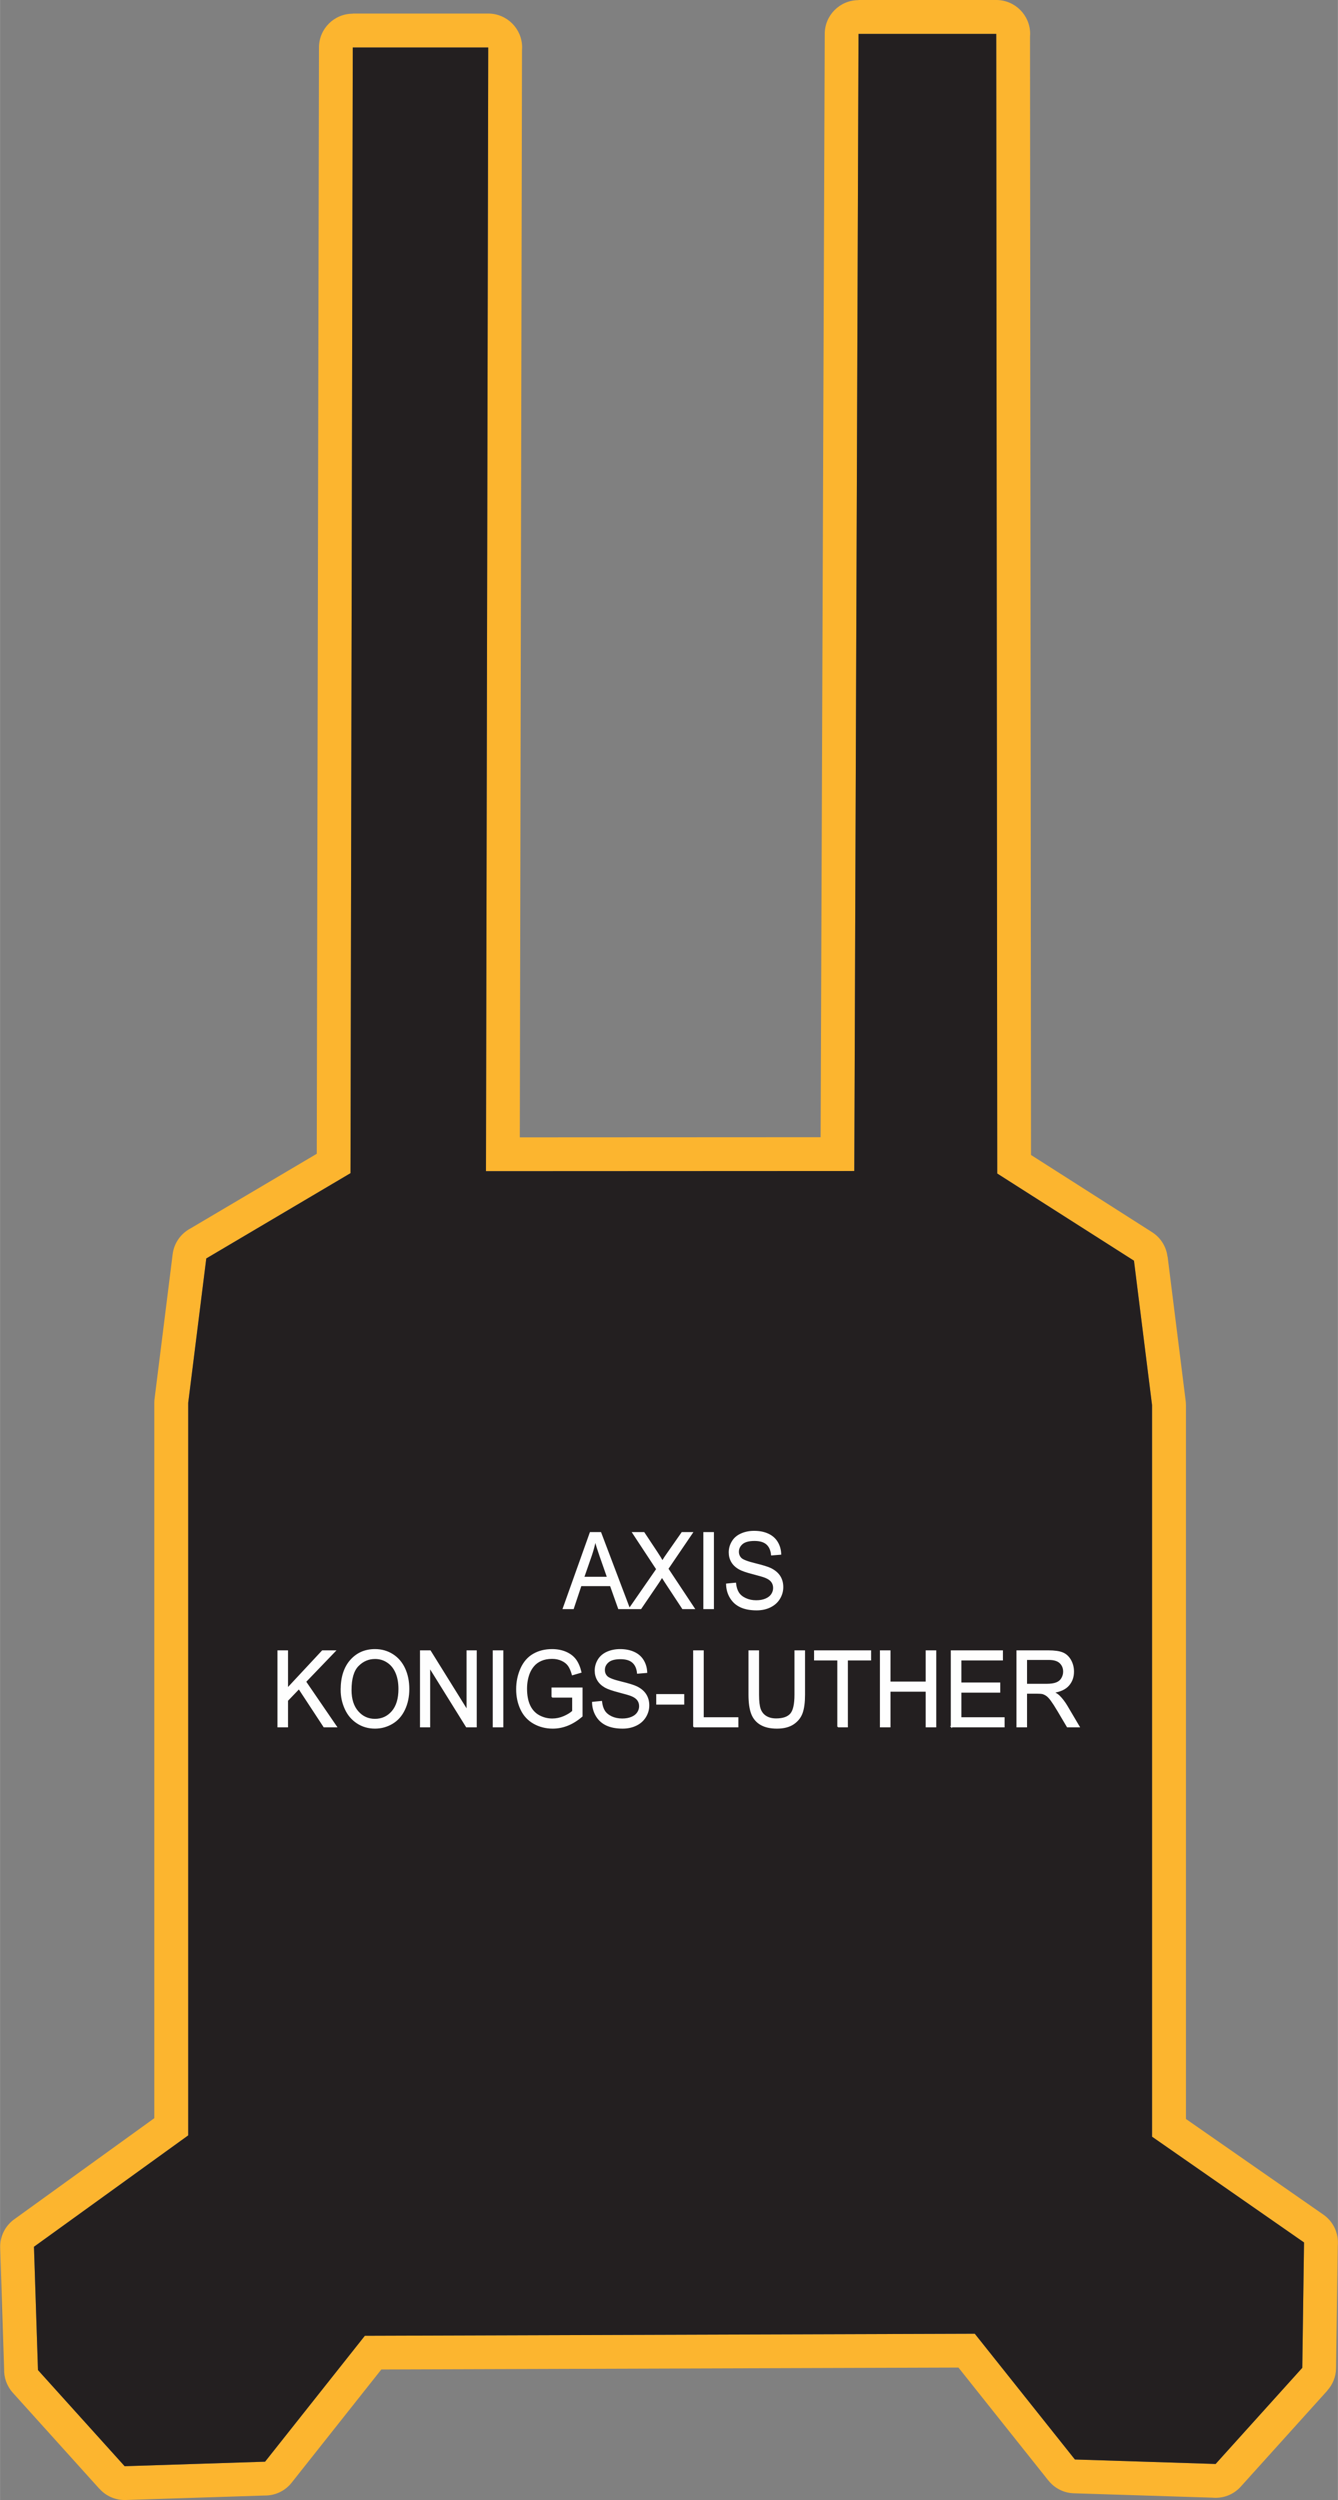
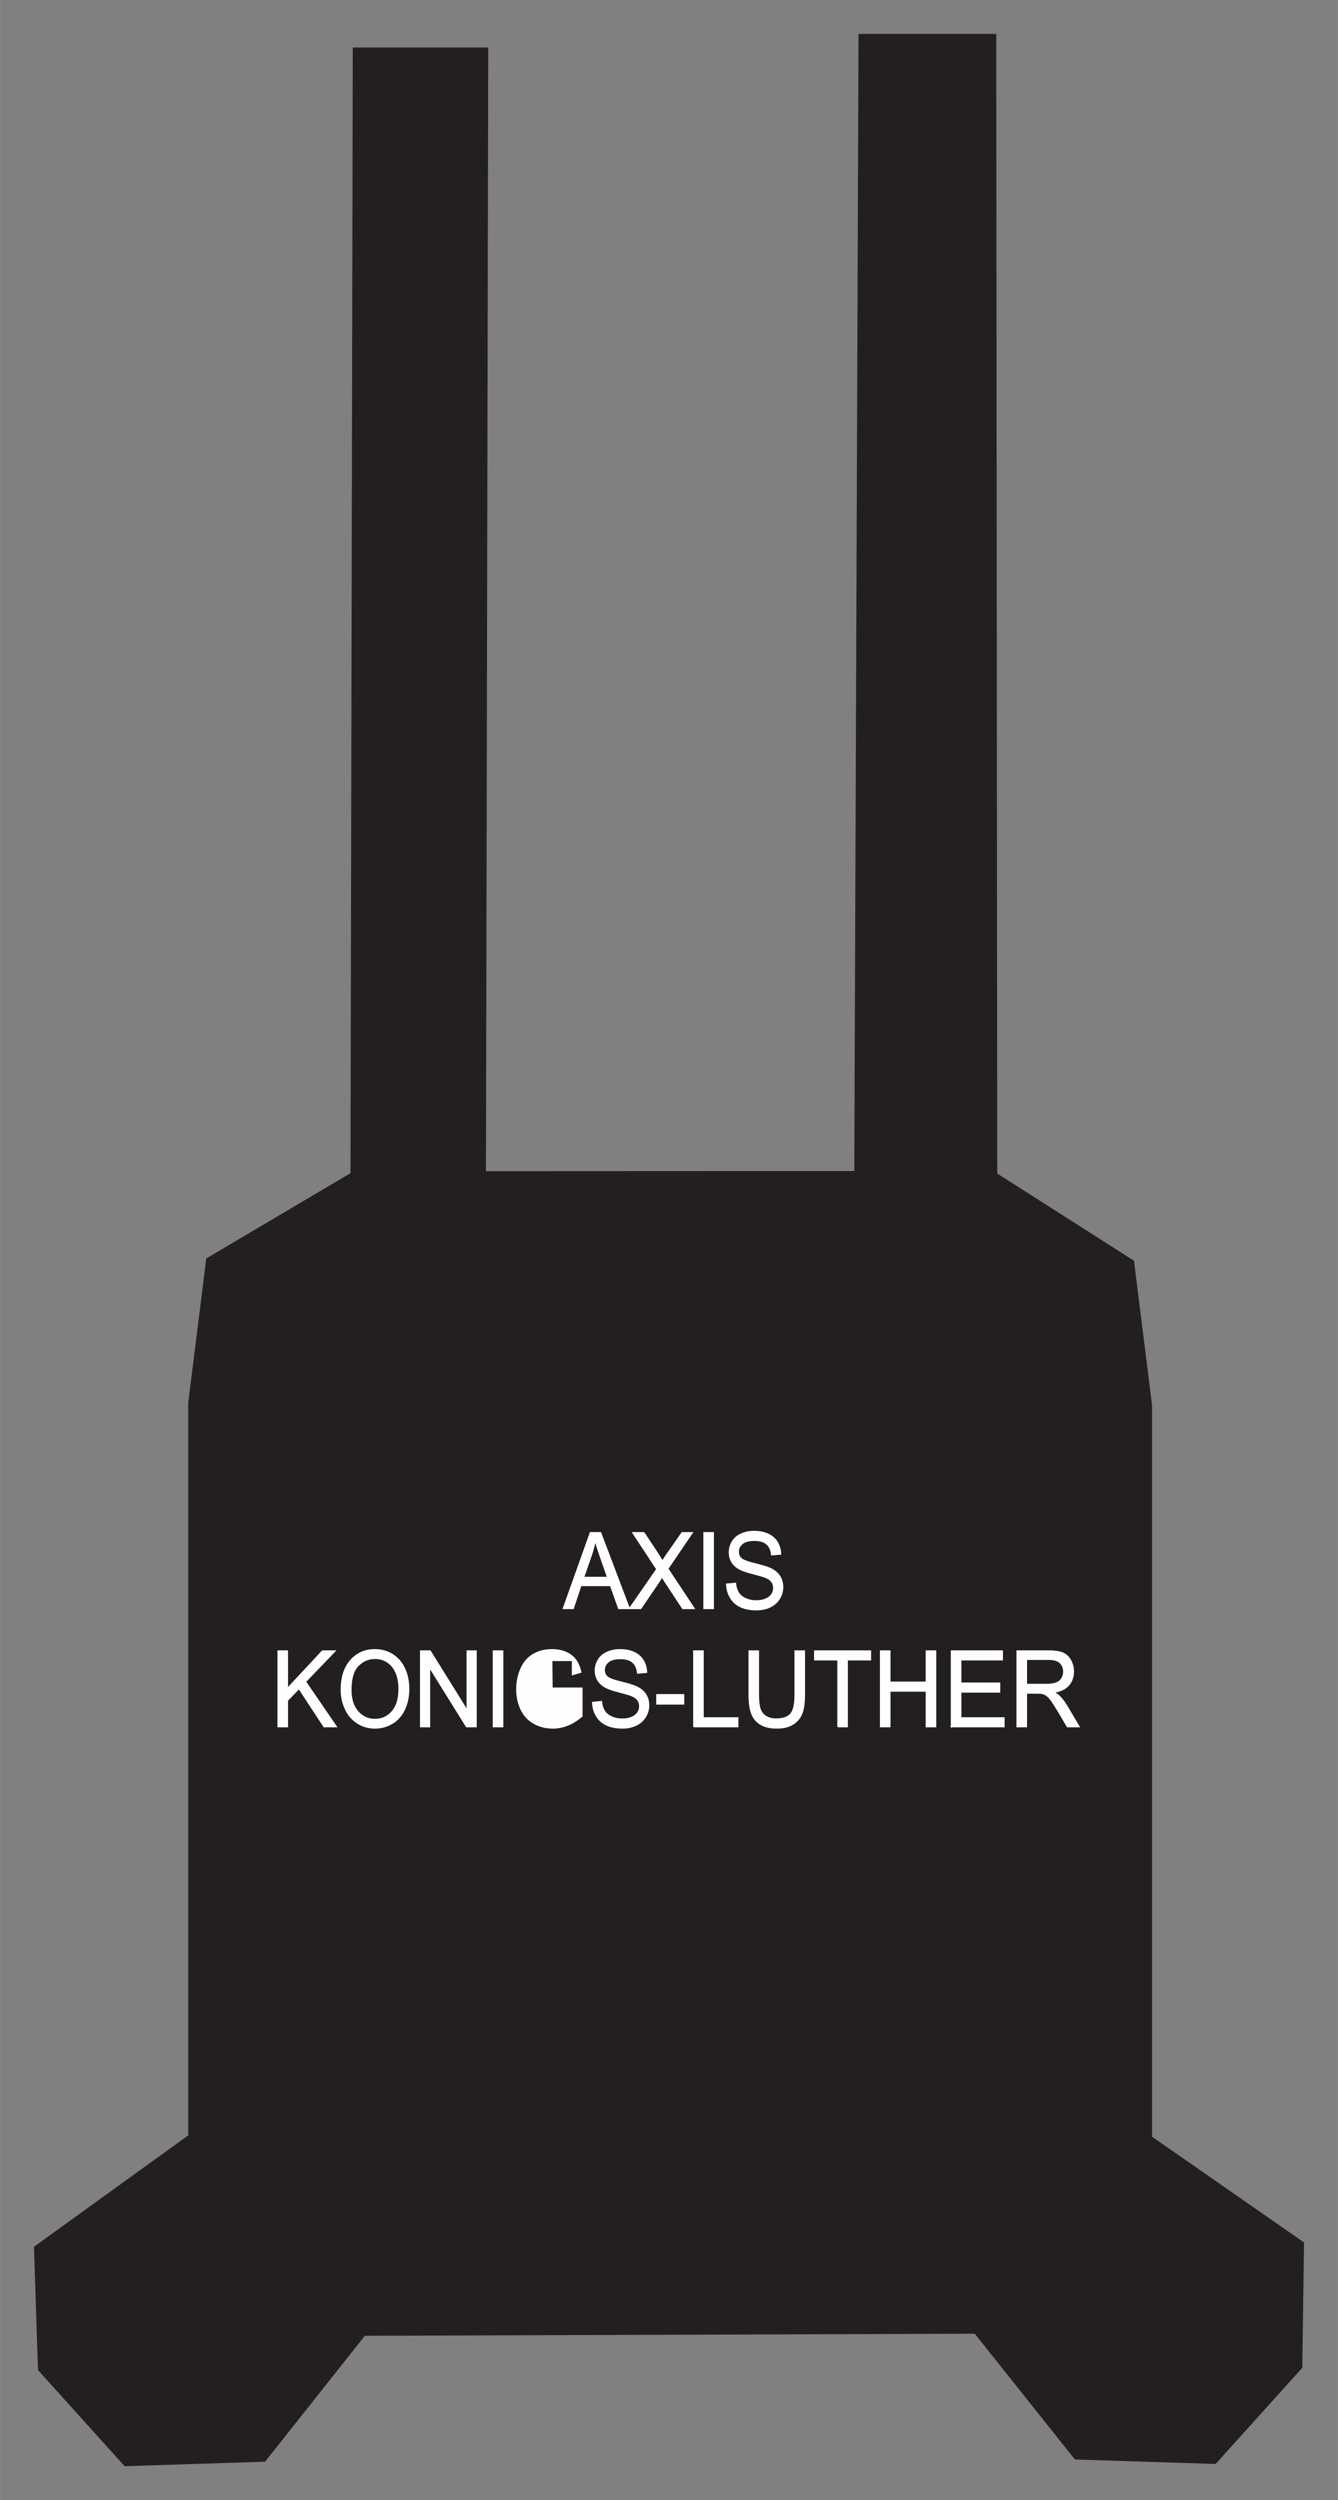
<svg xmlns="http://www.w3.org/2000/svg" xml:space="preserve" width="3.288in" height="6.141in" version="1.1" style="shape-rendering:geometricPrecision; text-rendering:geometricPrecision; image-rendering:optimizeQuality; fill-rule:evenodd; clip-rule:evenodd" viewBox="0 0 60403 112824">
  <rect x="0" y="0" width="60403" height="112824" fill="#808080" stroke="none" />
  <defs>
    <style type="text/css">
   
    .str0 {stroke:#FEFEFE;stroke-width:55.114}
    .fil0 {fill:#FCB52F}
    .fil1 {fill:#231F20}
    .fil2 {fill:#FEFEFE;fill-rule:nonzero}
   
  </style>
  </defs>
  <g id="Layer_x0020_1">
    <g id="_1596405900288">
      <g>
-         <path class="fil0" d="M11932 112616l-6259 202c-468,15 -892,-182 -1182,-504l-3 2 -3912 -4338c-274,-305 -403,-689 -392,-1068l-178 -5472c-17,-541 249,-1025 665,-1309l6293 -4541 0 -32283c0,-81 6,-161 19,-239l809 -6461c63,-520 380,-946 811,-1172l5696 -3366 100 -49924c0,-843 683,-1525 1525,-1525l0 -6 6116 0c846,0 1531,685 1531,1531 0,46 -2,92 -6,138l-99 49045 13581 -7 186 -49788c0,-842 683,-1525 1525,-1525l0 -6 6218 0c845,0 1531,685 1531,1531 0,45 -2,90 -6,134l45 50456 5467 3485c400,255 641,665 694,1101l6 0 816 6515c7,62 11,124 11,185l1 0 0 32217 6204 4316c469,326 699,867 650,1397l-77 5534c-5,386 -152,736 -392,1002l3 3 -3913 4338c-336,374 -815,543 -1280,499l-6257 -198c-466,-14 -877,-237 -1146,-575l-2 1 -4062 -5100 -26056 88 -4051 5111c-309,388 -769,586 -1230,576zm33 -1527l-6340 204 -3913 -4338 -181 -5565 6964 -5026 0 -33059 816 -6515 6511 -3848 102 -50799 6116 0 -102 50709 16629 -8 191 -51313 6218 0 45 51427 6173 3934 816 6515 0 33016 6862 4773 -79 5657 -3913 4339 -6353 -202 -4521 -5676 -27536 93 -4505 5682z" />
        <polygon id="1" class="fil1" points="11965,111089 5625,111293 1712,106955 1531,101390 8495,96364 8495,63305 9311,56790 15822,52942 15924,2143 22040,2143 21938,52852 38567,52844 38758,1531 44976,1531 45021,52958 51194,56892 52010,63407 52010,96423 58872,101196 58793,106853 54880,111192 48527,110990 44006,105314 16470,105407 " />
      </g>
-       <path class="fil2 str0" d="M25431 72587l1220 -3420 463 0 1296 3420 -479 0 -368 -1037 -1341 0 -345 1037 -446 0zm915 -1404l1085 0 -332 -949c-100,-288 -176,-526 -228,-714 -44,223 -103,442 -176,659l-349 1004zm2075 1404l1230 -1775 -1083 -1645 501 0 580 875c121,181 205,320 253,416 72,-119 156,-247 253,-381l636 -910 461 0 -1105 1626 1190 1794 -517 0 -803 -1220c-46,-69 -90,-138 -131,-207 -71,115 -121,195 -152,241l-807 1186 -506 0zm3359 0l0 -3420 422 0 0 3420 -422 0zm1026 -1099l395 -38c19,172 62,313 131,424 69,110 176,199 320,267 145,68 308,102 488,102 161,0 303,-25 426,-77 123,-52 214,-123 274,-213 60,-90 90,-188 90,-293 0,-106 -29,-200 -87,-280 -57,-80 -153,-146 -286,-201 -85,-35 -274,-91 -567,-167 -293,-75 -497,-146 -614,-213 -152,-86 -265,-193 -339,-319 -74,-127 -111,-269 -111,-426 0,-174 46,-335 137,-485 91,-151 223,-264 399,-342 175,-78 370,-117 584,-117 235,0 443,40 623,122 180,81 319,202 416,361 97,158 149,338 156,539l-404 33c-22,-216 -95,-379 -220,-489 -125,-110 -311,-165 -555,-165 -255,0 -441,50 -557,150 -116,101 -175,222 -175,363 0,123 42,224 124,304 81,78 292,160 635,243 342,84 577,156 704,218 184,92 321,207 410,348 88,140 131,302 131,485 0,182 -48,353 -145,514 -97,160 -235,285 -417,375 -181,89 -385,133 -612,133 -288,0 -528,-45 -723,-135 -194,-90 -346,-225 -457,-407 -111,-181 -169,-385 -174,-614zm-20254 6435l0 -3420 422 0 0 1696 1581 -1696 570 0 -1334 1387 1392 2033 -555 0 -1133 -1726 -521 542 0 1184 -422 0zm2853 -1664c0,-567 143,-1011 426,-1332 284,-321 650,-481 1099,-481 294,0 558,76 795,226 235,150 415,361 539,631 124,269 186,574 186,916 0,346 -65,657 -196,930 -130,274 -314,481 -553,621 -239,141 -497,211 -773,211 -300,0 -568,-78 -804,-234 -236,-155 -415,-367 -536,-636 -122,-268 -183,-552 -183,-852zm436 8c0,411 103,735 309,972 206,236 464,355 775,355 317,0 577,-120 783,-358 204,-239 306,-578 306,-1018 0,-278 -43,-521 -131,-728 -87,-207 -215,-367 -384,-481 -168,-114 -357,-171 -567,-171 -298,0 -554,109 -769,329 -215,220 -322,586 -322,1100zm3146 1656l0 -3420 432 0 1670 2685 0 -2685 405 0 0 3420 -433 0 -1670 -2684 0 2684 -404 0zm3285 0l0 -3420 422 0 0 3420 -422 0zm2653 -1342l0 -401 1346 0 0 1267c-206,177 -420,311 -640,400 -220,89 -446,134 -677,134 -312,0 -596,-72 -852,-216 -254,-143 -448,-352 -577,-623 -131,-273 -196,-577 -196,-912 0,-333 65,-643 194,-932 130,-288 316,-503 559,-642 243,-140 523,-210 840,-210 229,0 438,40 624,120 185,81 331,192 437,335 105,143 185,330 240,560l-380 111c-48,-173 -107,-310 -177,-410 -72,-100 -172,-179 -304,-239 -131,-60 -277,-90 -438,-90 -192,0 -358,32 -499,95 -140,62 -252,145 -339,249 -86,102 -152,215 -200,338 -81,213 -121,442 -121,690 0,305 49,561 146,767 97,205 240,358 426,458 186,99 384,149 594,149 182,0 360,-38 533,-113 173,-77 304,-157 394,-244l0 -641 -933 0zm1830 244l396 -38c18,171 62,312 131,423 69,110 175,199 320,268 144,67 307,101 488,101 161,0 302,-25 425,-77 123,-51 214,-122 274,-212 60,-90 91,-188 91,-293 0,-107 -29,-200 -87,-281 -58,-79 -153,-146 -287,-201 -85,-35 -274,-91 -566,-166 -293,-76 -497,-147 -615,-214 -151,-86 -264,-192 -338,-319 -75,-127 -112,-269 -112,-426 0,-173 46,-335 137,-485 91,-150 224,-264 399,-342 175,-78 370,-117 584,-117 236,0 444,41 624,123 180,81 318,201 415,360 97,159 149,339 157,539l-405 34c-21,-216 -95,-379 -220,-489 -125,-111 -310,-166 -555,-166 -254,0 -440,50 -557,151 -116,100 -174,221 -174,363 0,122 41,223 123,303 82,79 293,161 635,244 342,83 577,156 705,218 184,91 321,207 409,348 88,140 132,301 132,484 0,183 -48,353 -145,514 -97,161 -236,286 -417,375 -182,89 -385,134 -613,134 -287,0 -528,-46 -722,-136 -195,-90 -347,-225 -457,-406 -111,-181 -169,-386 -175,-614zm2898 71l0 -420 1209 0 0 420 -1209 0zm1667 1027l0 -3420 422 0 0 3019 1564 0 0 401 -1986 0zm4574 -3420l422 0 0 1975c0,344 -36,617 -108,820 -73,201 -203,366 -391,492 -189,127 -436,191 -742,191 -298,0 -541,-55 -730,-166 -190,-111 -325,-270 -405,-479 -81,-210 -122,-495 -122,-858l0 -1975 422 0 0 1975c0,297 26,516 77,656 52,141 139,250 264,326 125,77 277,115 457,115 308,0 528,-76 660,-226 131,-152 196,-441 196,-871l0 -1975zm1934 3420l0 -3019 -1049 0 0 -401 2520 0 0 401 -1049 0 0 3019 -422 0zm1924 0l0 -3420 422 0 0 1409 1644 0 0 -1409 422 0 0 3420 -422 0 0 -1609 -1644 0 0 1609 -422 0zm3200 0l0 -3420 2298 0 0 401 -1875 0 0 1051 1755 0 0 402 -1755 0 0 1165 1951 0 0 401 -2374 0zm2965 0l0 -3420 1410 0c284,0 500,31 647,93 147,61 265,169 353,324 88,156 132,328 132,516 0,242 -73,447 -219,613 -146,167 -371,272 -676,317 111,57 196,115 254,171 123,121 239,273 348,455l550 931 -526 0 -421 -711c-122,-207 -223,-363 -303,-472 -79,-110 -151,-185 -214,-229 -62,-43 -126,-73 -191,-91 -48,-10 -126,-16 -234,-16l-488 0 0 1519 -422 0zm422 -1910l904 0c192,0 342,-22 450,-65 108,-42 191,-110 246,-205 56,-94 85,-196 85,-307 0,-161 -55,-295 -163,-399 -109,-105 -281,-156 -516,-156l-1006 0 0 1132z" />
+       <path class="fil2 str0" d="M25431 72587l1220 -3420 463 0 1296 3420 -479 0 -368 -1037 -1341 0 -345 1037 -446 0zm915 -1404l1085 0 -332 -949c-100,-288 -176,-526 -228,-714 -44,223 -103,442 -176,659l-349 1004zm2075 1404l1230 -1775 -1083 -1645 501 0 580 875c121,181 205,320 253,416 72,-119 156,-247 253,-381l636 -910 461 0 -1105 1626 1190 1794 -517 0 -803 -1220c-46,-69 -90,-138 -131,-207 -71,115 -121,195 -152,241l-807 1186 -506 0zm3359 0l0 -3420 422 0 0 3420 -422 0zm1026 -1099l395 -38c19,172 62,313 131,424 69,110 176,199 320,267 145,68 308,102 488,102 161,0 303,-25 426,-77 123,-52 214,-123 274,-213 60,-90 90,-188 90,-293 0,-106 -29,-200 -87,-280 -57,-80 -153,-146 -286,-201 -85,-35 -274,-91 -567,-167 -293,-75 -497,-146 -614,-213 -152,-86 -265,-193 -339,-319 -74,-127 -111,-269 -111,-426 0,-174 46,-335 137,-485 91,-151 223,-264 399,-342 175,-78 370,-117 584,-117 235,0 443,40 623,122 180,81 319,202 416,361 97,158 149,338 156,539l-404 33c-22,-216 -95,-379 -220,-489 -125,-110 -311,-165 -555,-165 -255,0 -441,50 -557,150 -116,101 -175,222 -175,363 0,123 42,224 124,304 81,78 292,160 635,243 342,84 577,156 704,218 184,92 321,207 410,348 88,140 131,302 131,485 0,182 -48,353 -145,514 -97,160 -235,285 -417,375 -181,89 -385,133 -612,133 -288,0 -528,-45 -723,-135 -194,-90 -346,-225 -457,-407 -111,-181 -169,-385 -174,-614zm-20254 6435l0 -3420 422 0 0 1696 1581 -1696 570 0 -1334 1387 1392 2033 -555 0 -1133 -1726 -521 542 0 1184 -422 0zm2853 -1664c0,-567 143,-1011 426,-1332 284,-321 650,-481 1099,-481 294,0 558,76 795,226 235,150 415,361 539,631 124,269 186,574 186,916 0,346 -65,657 -196,930 -130,274 -314,481 -553,621 -239,141 -497,211 -773,211 -300,0 -568,-78 -804,-234 -236,-155 -415,-367 -536,-636 -122,-268 -183,-552 -183,-852zm436 8c0,411 103,735 309,972 206,236 464,355 775,355 317,0 577,-120 783,-358 204,-239 306,-578 306,-1018 0,-278 -43,-521 -131,-728 -87,-207 -215,-367 -384,-481 -168,-114 -357,-171 -567,-171 -298,0 -554,109 -769,329 -215,220 -322,586 -322,1100zm3146 1656l0 -3420 432 0 1670 2685 0 -2685 405 0 0 3420 -433 0 -1670 -2684 0 2684 -404 0zm3285 0l0 -3420 422 0 0 3420 -422 0zm2653 -1342l0 -401 1346 0 0 1267c-206,177 -420,311 -640,400 -220,89 -446,134 -677,134 -312,0 -596,-72 -852,-216 -254,-143 -448,-352 -577,-623 -131,-273 -196,-577 -196,-912 0,-333 65,-643 194,-932 130,-288 316,-503 559,-642 243,-140 523,-210 840,-210 229,0 438,40 624,120 185,81 331,192 437,335 105,143 185,330 240,560l-380 111l0 -641 -933 0zm1830 244l396 -38c18,171 62,312 131,423 69,110 175,199 320,268 144,67 307,101 488,101 161,0 302,-25 425,-77 123,-51 214,-122 274,-212 60,-90 91,-188 91,-293 0,-107 -29,-200 -87,-281 -58,-79 -153,-146 -287,-201 -85,-35 -274,-91 -566,-166 -293,-76 -497,-147 -615,-214 -151,-86 -264,-192 -338,-319 -75,-127 -112,-269 -112,-426 0,-173 46,-335 137,-485 91,-150 224,-264 399,-342 175,-78 370,-117 584,-117 236,0 444,41 624,123 180,81 318,201 415,360 97,159 149,339 157,539l-405 34c-21,-216 -95,-379 -220,-489 -125,-111 -310,-166 -555,-166 -254,0 -440,50 -557,151 -116,100 -174,221 -174,363 0,122 41,223 123,303 82,79 293,161 635,244 342,83 577,156 705,218 184,91 321,207 409,348 88,140 132,301 132,484 0,183 -48,353 -145,514 -97,161 -236,286 -417,375 -182,89 -385,134 -613,134 -287,0 -528,-46 -722,-136 -195,-90 -347,-225 -457,-406 -111,-181 -169,-386 -175,-614zm2898 71l0 -420 1209 0 0 420 -1209 0zm1667 1027l0 -3420 422 0 0 3019 1564 0 0 401 -1986 0zm4574 -3420l422 0 0 1975c0,344 -36,617 -108,820 -73,201 -203,366 -391,492 -189,127 -436,191 -742,191 -298,0 -541,-55 -730,-166 -190,-111 -325,-270 -405,-479 -81,-210 -122,-495 -122,-858l0 -1975 422 0 0 1975c0,297 26,516 77,656 52,141 139,250 264,326 125,77 277,115 457,115 308,0 528,-76 660,-226 131,-152 196,-441 196,-871l0 -1975zm1934 3420l0 -3019 -1049 0 0 -401 2520 0 0 401 -1049 0 0 3019 -422 0zm1924 0l0 -3420 422 0 0 1409 1644 0 0 -1409 422 0 0 3420 -422 0 0 -1609 -1644 0 0 1609 -422 0zm3200 0l0 -3420 2298 0 0 401 -1875 0 0 1051 1755 0 0 402 -1755 0 0 1165 1951 0 0 401 -2374 0zm2965 0l0 -3420 1410 0c284,0 500,31 647,93 147,61 265,169 353,324 88,156 132,328 132,516 0,242 -73,447 -219,613 -146,167 -371,272 -676,317 111,57 196,115 254,171 123,121 239,273 348,455l550 931 -526 0 -421 -711c-122,-207 -223,-363 -303,-472 -79,-110 -151,-185 -214,-229 -62,-43 -126,-73 -191,-91 -48,-10 -126,-16 -234,-16l-488 0 0 1519 -422 0zm422 -1910l904 0c192,0 342,-22 450,-65 108,-42 191,-110 246,-205 56,-94 85,-196 85,-307 0,-161 -55,-295 -163,-399 -109,-105 -281,-156 -516,-156l-1006 0 0 1132z" />
    </g>
  </g>
</svg>